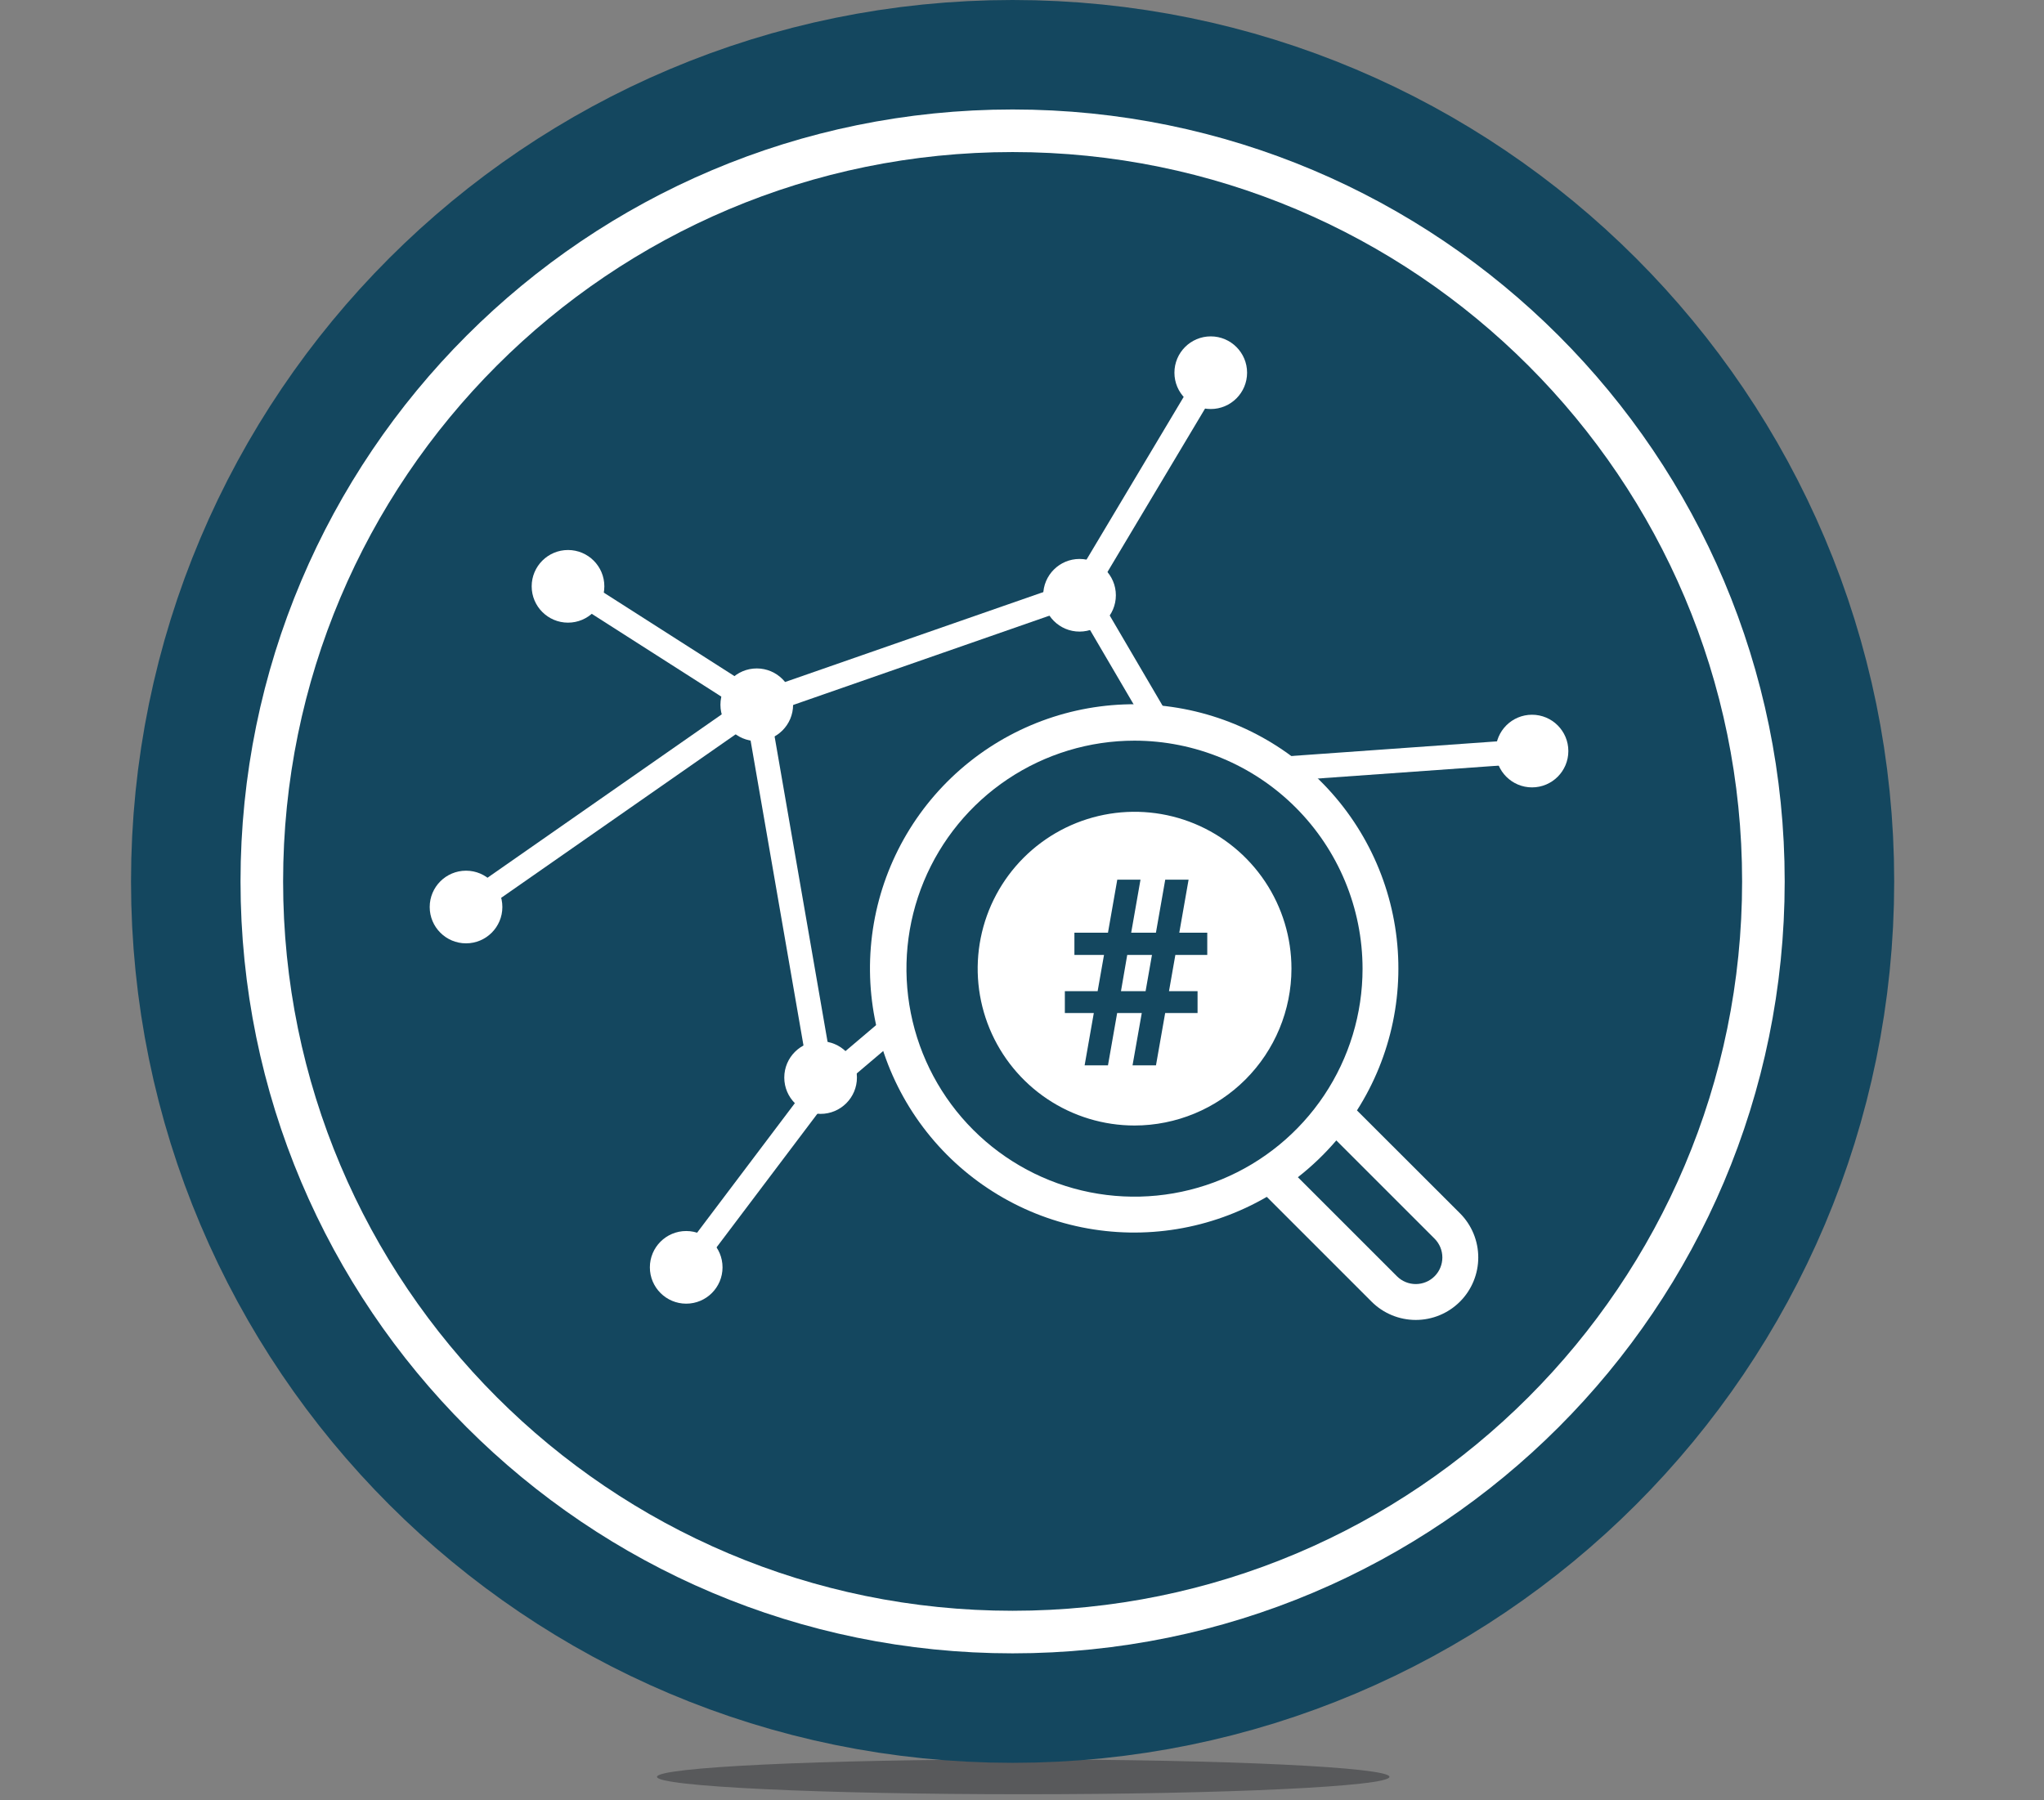
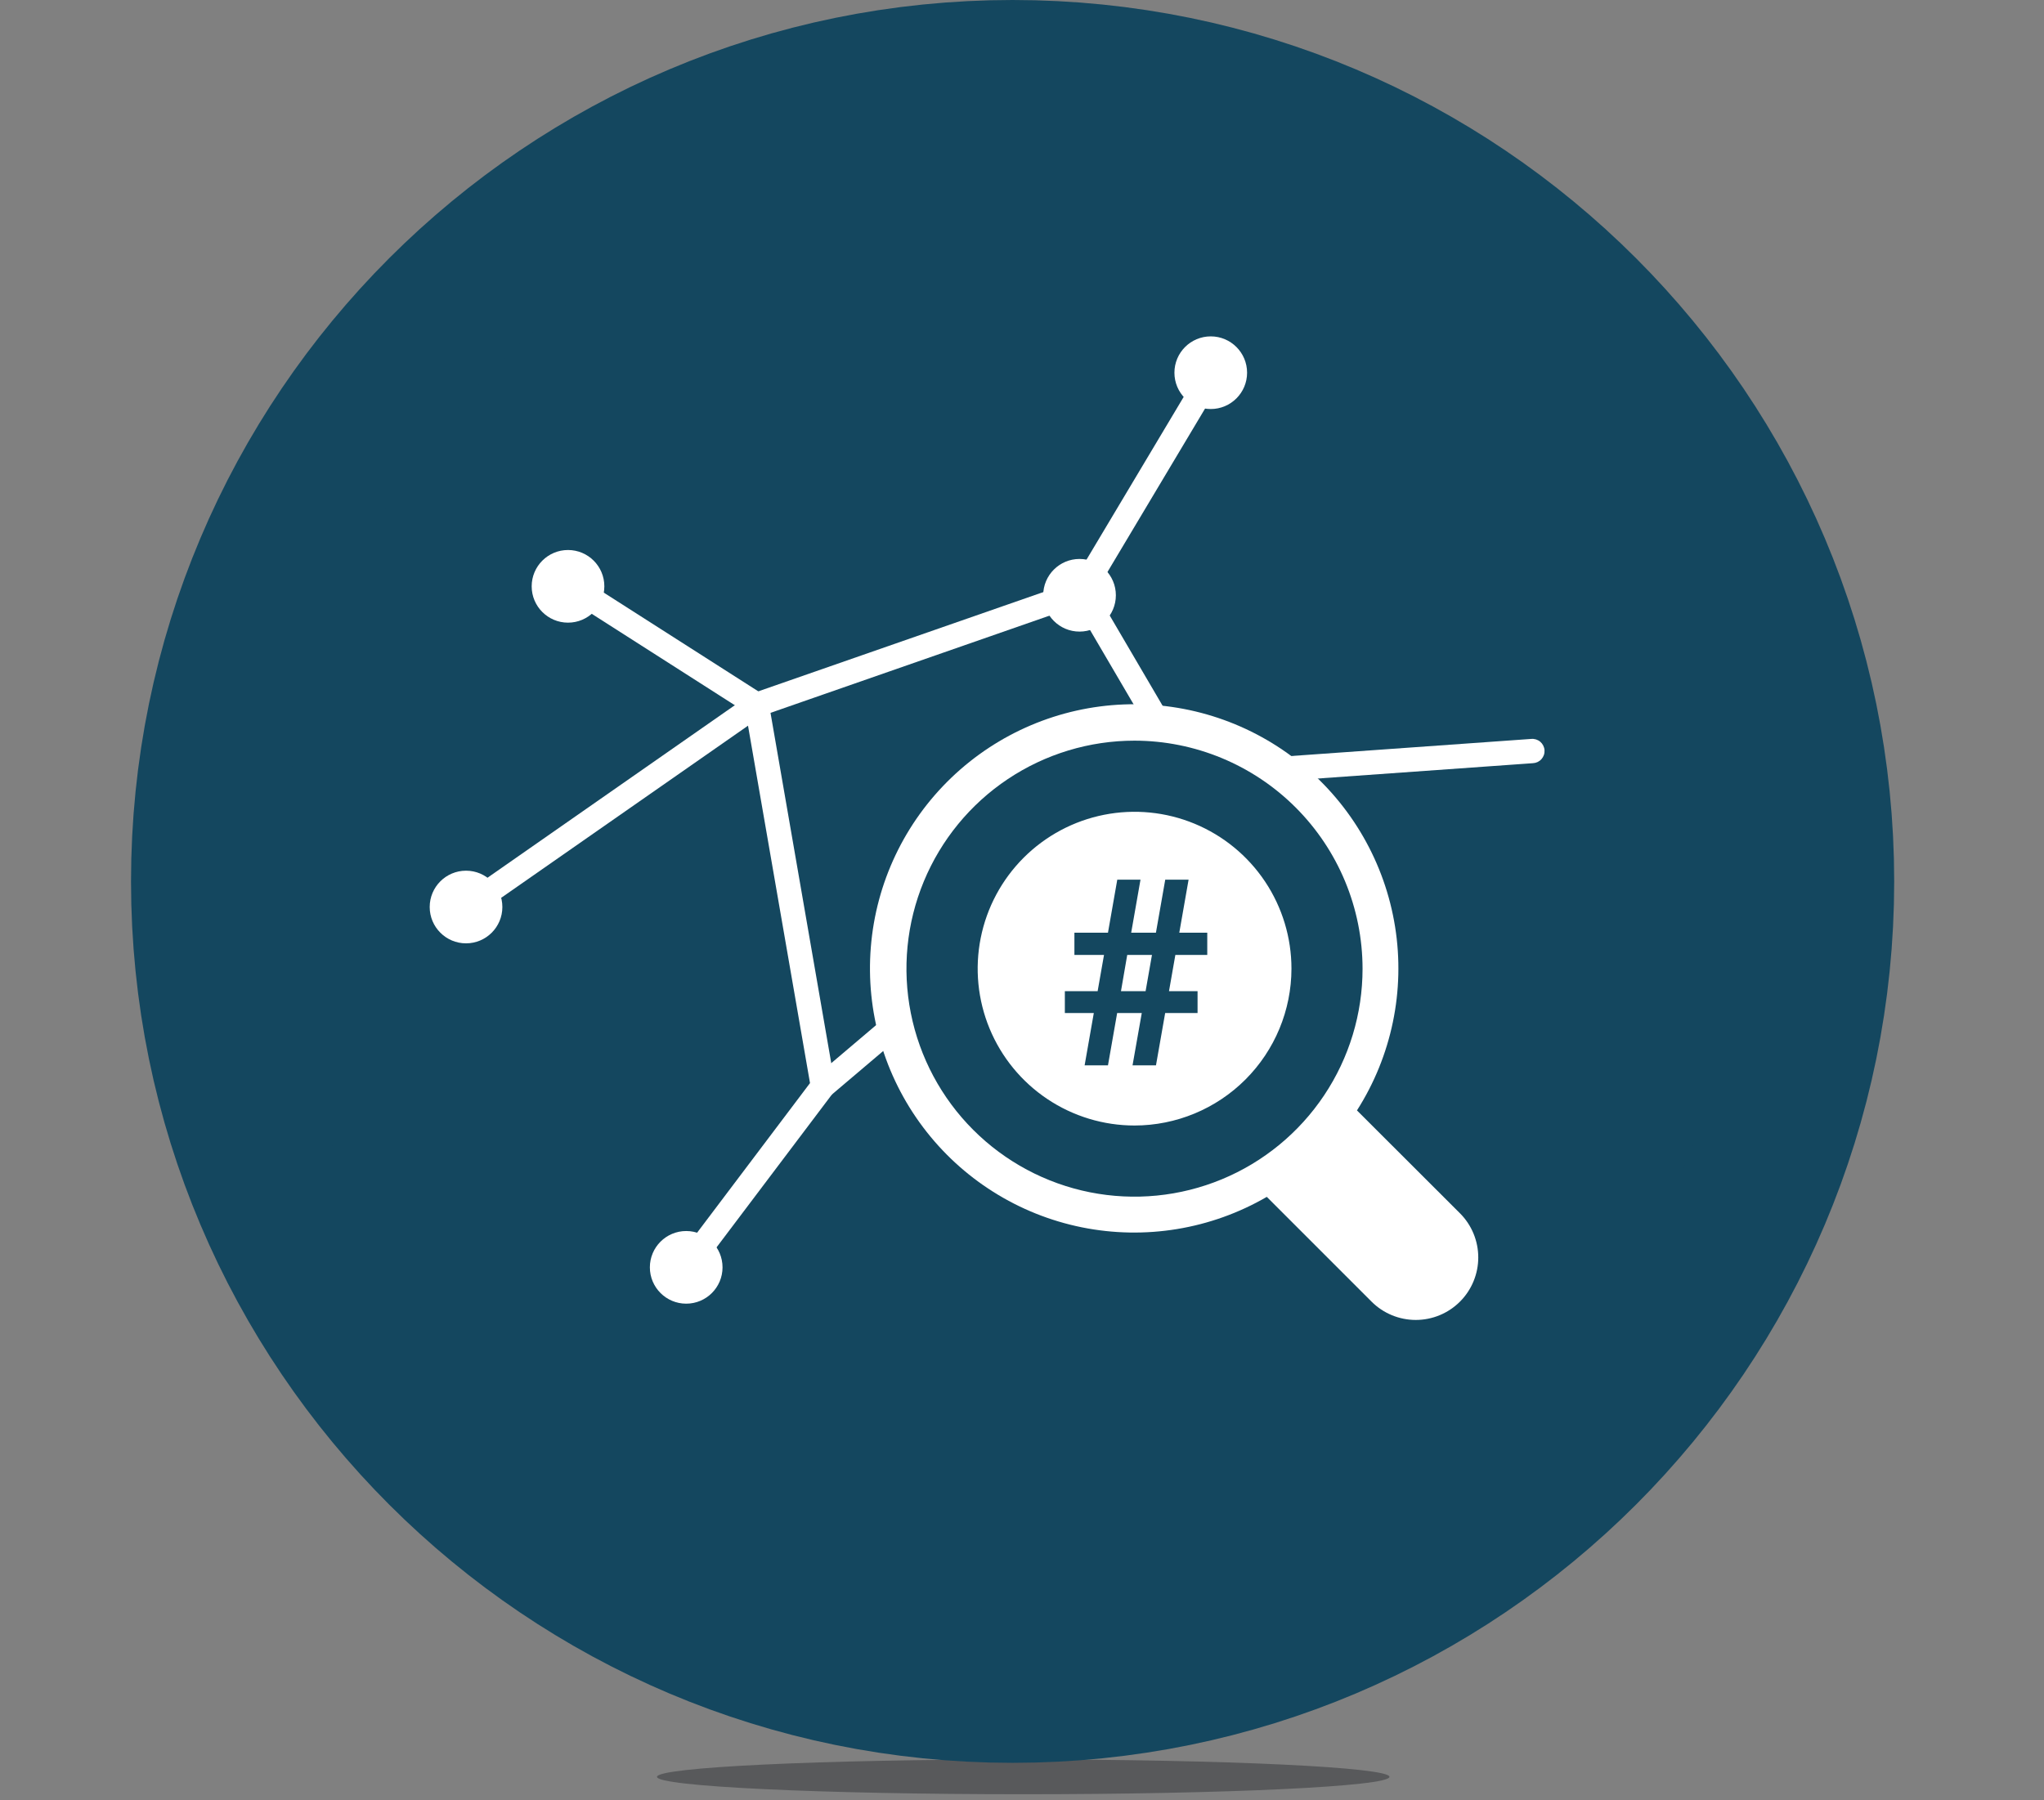
<svg xmlns="http://www.w3.org/2000/svg" width="168" height="148" viewBox="0 0 168 148" fill="none">
  <rect x="0" y="0" width="168" height="148" fill="#808080" stroke="none" />
  <path d="M84.101 147.501C100.725 147.501 114.202 146.86 114.202 146.071C114.202 145.281 100.725 144.641 84.101 144.641C67.477 144.641 54 145.281 54 146.071C54 146.86 67.477 147.501 84.101 147.501Z" fill="#58595B" />
  <path d="M83.228 132.418C116.342 132.418 143.187 105.573 143.187 72.459C143.187 39.345 116.342 12.5 83.228 12.5C50.114 12.5 23.269 39.345 23.269 72.459C23.269 105.573 50.114 132.418 83.228 132.418Z" fill="#14475f" stroke="#14475f" stroke-width="25" stroke-miterlimit="10" />
-   <path d="M83.228 132.418C116.342 132.418 143.187 105.573 143.187 72.459C143.187 39.345 116.342 12.5 83.228 12.5C50.114 12.5 23.269 39.345 23.269 72.459C23.269 105.573 50.114 132.418 83.228 132.418Z" fill="#14475f" stroke="white" stroke-width="7" stroke-miterlimit="10" />
  <path d="M83.228 132.418C116.342 132.418 143.187 105.573 143.187 72.459C143.187 39.345 116.342 12.5 83.228 12.5C50.114 12.5 23.269 39.345 23.269 72.459C23.269 105.573 50.114 132.418 83.228 132.418Z" fill="#14475f" />
  <path d="M38.34 75.584C38.127 75.584 37.92 75.516 37.748 75.391C37.576 75.265 37.449 75.088 37.385 74.885C37.321 74.681 37.323 74.463 37.392 74.262C37.46 74.06 37.591 73.885 37.766 73.763L61.628 57.116C61.846 56.964 62.115 56.904 62.376 56.951C62.637 56.998 62.869 57.146 63.021 57.364C63.173 57.581 63.232 57.85 63.185 58.112C63.139 58.373 62.991 58.605 62.773 58.757L38.911 75.4C38.744 75.519 38.545 75.583 38.34 75.584V75.584Z" fill="white" />
  <path d="M67.638 90.291C67.433 90.291 67.233 90.228 67.065 90.111C66.897 89.994 66.769 89.828 66.699 89.635C66.628 89.443 66.618 89.234 66.671 89.036C66.723 88.838 66.835 88.66 66.991 88.528L97.112 62.986C97.274 62.849 97.476 62.767 97.688 62.752L125.848 60.746C125.981 60.732 126.116 60.746 126.244 60.785C126.371 60.825 126.49 60.889 126.593 60.975C126.695 61.061 126.779 61.167 126.84 61.286C126.901 61.406 126.937 61.536 126.947 61.669C126.956 61.803 126.939 61.937 126.896 62.064C126.852 62.19 126.784 62.307 126.695 62.407C126.606 62.507 126.498 62.587 126.377 62.645C126.256 62.702 126.125 62.734 125.991 62.74L98.157 64.724L68.285 90.054C68.104 90.207 67.875 90.291 67.638 90.291Z" fill="white" />
  <path d="M56.399 105.187C56.213 105.187 56.031 105.135 55.873 105.038C55.715 104.94 55.588 104.8 55.505 104.634C55.422 104.468 55.386 104.282 55.403 104.097C55.42 103.912 55.488 103.736 55.599 103.587L66.576 89.038L61.288 58.545L46.061 48.815C45.837 48.672 45.68 48.446 45.623 48.187C45.566 47.928 45.614 47.657 45.757 47.433C45.899 47.21 46.125 47.052 46.384 46.995C46.643 46.938 46.914 46.986 47.138 47.129L62.738 57.097C62.855 57.172 62.955 57.27 63.032 57.386C63.109 57.502 63.161 57.632 63.185 57.769L68.622 89.123C68.645 89.258 68.641 89.396 68.608 89.529C68.576 89.662 68.517 89.787 68.435 89.897L57.197 104.792C57.104 104.915 56.983 105.015 56.844 105.083C56.706 105.152 56.553 105.187 56.399 105.187Z" fill="white" />
  <path d="M97.76 64.749C97.585 64.749 97.414 64.703 97.262 64.617C97.111 64.53 96.984 64.405 96.896 64.255L88.453 49.846L62.53 58.881C62.28 58.968 62.005 58.953 61.766 58.837C61.527 58.722 61.343 58.516 61.256 58.265C61.169 58.015 61.184 57.74 61.3 57.501C61.415 57.262 61.621 57.079 61.871 56.992L88.571 47.692C88.79 47.615 89.028 47.617 89.246 47.697C89.463 47.777 89.646 47.93 89.763 48.13L98.621 63.248C98.71 63.4 98.758 63.572 98.758 63.748C98.759 63.924 98.714 64.097 98.626 64.25C98.539 64.403 98.413 64.53 98.26 64.618C98.108 64.707 97.935 64.754 97.759 64.754L97.76 64.749Z" fill="white" />
  <path d="M88.9 49.631C88.723 49.631 88.55 49.584 88.397 49.495C88.244 49.406 88.118 49.278 88.031 49.124C87.943 48.97 87.898 48.796 87.9 48.62C87.903 48.443 87.951 48.269 88.042 48.118L98.848 30.017C98.986 29.795 99.207 29.636 99.461 29.574C99.716 29.512 99.985 29.552 100.21 29.687C100.435 29.821 100.598 30.039 100.665 30.292C100.731 30.546 100.695 30.815 100.565 31.043L89.759 49.142C89.67 49.291 89.545 49.415 89.394 49.5C89.243 49.586 89.073 49.631 88.9 49.631V49.631Z" fill="white" />
  <path d="M38.304 77.55C39.953 77.55 41.29 76.213 41.29 74.564C41.29 72.915 39.953 71.578 38.304 71.578C36.655 71.578 35.318 72.915 35.318 74.564C35.318 76.213 36.655 77.55 38.304 77.55Z" fill="white" />
  <path d="M56.4 107.172C58.049 107.172 59.386 105.835 59.386 104.186C59.386 102.537 58.049 101.2 56.4 101.2C54.751 101.2 53.414 102.537 53.414 104.186C53.414 105.835 54.751 107.172 56.4 107.172Z" fill="white" />
-   <path d="M125.919 64.729C127.568 64.729 128.905 63.392 128.905 61.743C128.905 60.094 127.568 58.757 125.919 58.757C124.27 58.757 122.933 60.094 122.933 61.743C122.933 63.392 124.27 64.729 125.919 64.729Z" fill="white" />
  <path d="M99.514 33.625C101.163 33.625 102.5 32.288 102.5 30.639C102.5 28.99 101.163 27.653 99.514 27.653C97.865 27.653 96.528 28.99 96.528 30.639C96.528 32.288 97.865 33.625 99.514 33.625Z" fill="white" />
  <path d="M46.686 51.187C48.335 51.187 49.672 49.85 49.672 48.201C49.672 46.552 48.335 45.215 46.686 45.215C45.037 45.215 43.7 46.552 43.7 48.201C43.7 49.85 45.037 51.187 46.686 51.187Z" fill="white" />
-   <path d="M62.2 60.923C63.849 60.923 65.186 59.586 65.186 57.937C65.186 56.288 63.849 54.951 62.2 54.951C60.551 54.951 59.214 56.288 59.214 57.937C59.214 59.586 60.551 60.923 62.2 60.923Z" fill="white" />
  <path d="M88.729 51.922C90.378 51.922 91.715 50.585 91.715 48.936C91.715 47.287 90.378 45.95 88.729 45.95C87.08 45.95 85.743 47.287 85.743 48.936C85.743 50.585 87.08 51.922 88.729 51.922Z" fill="white" />
  <path d="M97.302 66.599C98.951 66.599 100.288 65.262 100.288 63.613C100.288 61.964 98.951 60.627 97.302 60.627C95.653 60.627 94.316 61.964 94.316 63.613C94.316 65.262 95.653 66.599 97.302 66.599Z" fill="white" />
-   <path d="M67.447 91.57C69.096 91.57 70.433 90.233 70.433 88.584C70.433 86.934 69.096 85.598 67.447 85.598C65.798 85.598 64.461 86.934 64.461 88.584C64.461 90.233 65.798 91.57 67.447 91.57Z" fill="white" />
  <path d="M119.996 99.74L111.531 91.285C114.387 86.806 115.502 81.436 114.665 76.191C113.829 70.945 111.099 66.188 106.992 62.82C102.885 59.451 97.686 57.704 92.378 57.91C87.07 58.116 82.022 60.261 78.189 63.938C74.355 67.615 72.002 72.569 71.575 77.863C71.147 83.158 72.675 88.425 75.87 92.669C79.064 96.913 83.703 99.839 88.909 100.894C94.115 101.948 99.527 101.058 104.121 98.392L112.732 107.006C113.209 107.483 113.775 107.861 114.399 108.119C115.022 108.377 115.69 108.51 116.365 108.51C117.039 108.51 117.707 108.377 118.331 108.119C118.954 107.861 119.52 107.482 119.997 107.005C120.474 106.528 120.852 105.961 121.11 105.338C121.368 104.715 121.501 104.047 121.501 103.372C121.501 102.698 121.368 102.03 121.11 101.406C120.852 100.783 120.473 100.217 119.996 99.74V99.74Z" fill="white" />
  <path d="M93.247 60.888C89.54 60.888 85.916 61.987 82.833 64.047C79.751 66.106 77.349 69.034 75.93 72.459C74.511 75.884 74.14 79.653 74.863 83.289C75.586 86.925 77.372 90.264 79.993 92.886C82.614 95.507 85.954 97.292 89.59 98.016C93.226 98.739 96.995 98.368 100.42 96.949C103.845 95.531 106.772 93.128 108.832 90.045C110.892 86.963 111.991 83.339 111.991 79.632C111.985 74.662 110.009 69.898 106.495 66.384C102.981 62.87 98.216 60.893 93.247 60.888ZM93.247 92.526C90.697 92.525 88.204 91.768 86.084 90.35C83.964 88.933 82.312 86.918 81.337 84.562C80.362 82.206 80.107 79.613 80.606 77.112C81.104 74.611 82.332 72.314 84.136 70.511C85.94 68.708 88.237 67.48 90.739 66.983C93.24 66.486 95.833 66.742 98.189 67.718C100.544 68.695 102.558 70.347 103.975 72.468C105.391 74.588 106.147 77.082 106.147 79.632C106.143 83.051 104.782 86.33 102.364 88.747C99.945 91.165 96.666 92.523 93.247 92.526V92.526Z" fill="#14475f" />
-   <path d="M117.91 101.828L109.834 93.751C108.885 94.863 107.827 95.876 106.675 96.777L114.818 104.92C115.228 105.33 115.784 105.56 116.364 105.56C116.944 105.56 117.5 105.33 117.91 104.92C118.32 104.51 118.55 103.954 118.55 103.374C118.55 102.794 118.32 102.238 117.91 101.828V101.828Z" fill="#14475f" />
  <path d="M93.844 83.28H91.821L91.066 87.58H89.147L89.902 83.28H87.522V81.48H90.217L90.741 78.501H88.308V76.677H91.066L91.831 72.316H93.739L92.974 76.677H95.008L95.773 72.316H97.692L96.927 76.677H99.227V78.501H96.605L96.082 81.48H98.43V83.28H95.767L95.012 87.58H93.085L93.844 83.28ZM92.135 81.48H94.159L94.683 78.501H92.649L92.135 81.48Z" fill="#14475f" />
</svg>